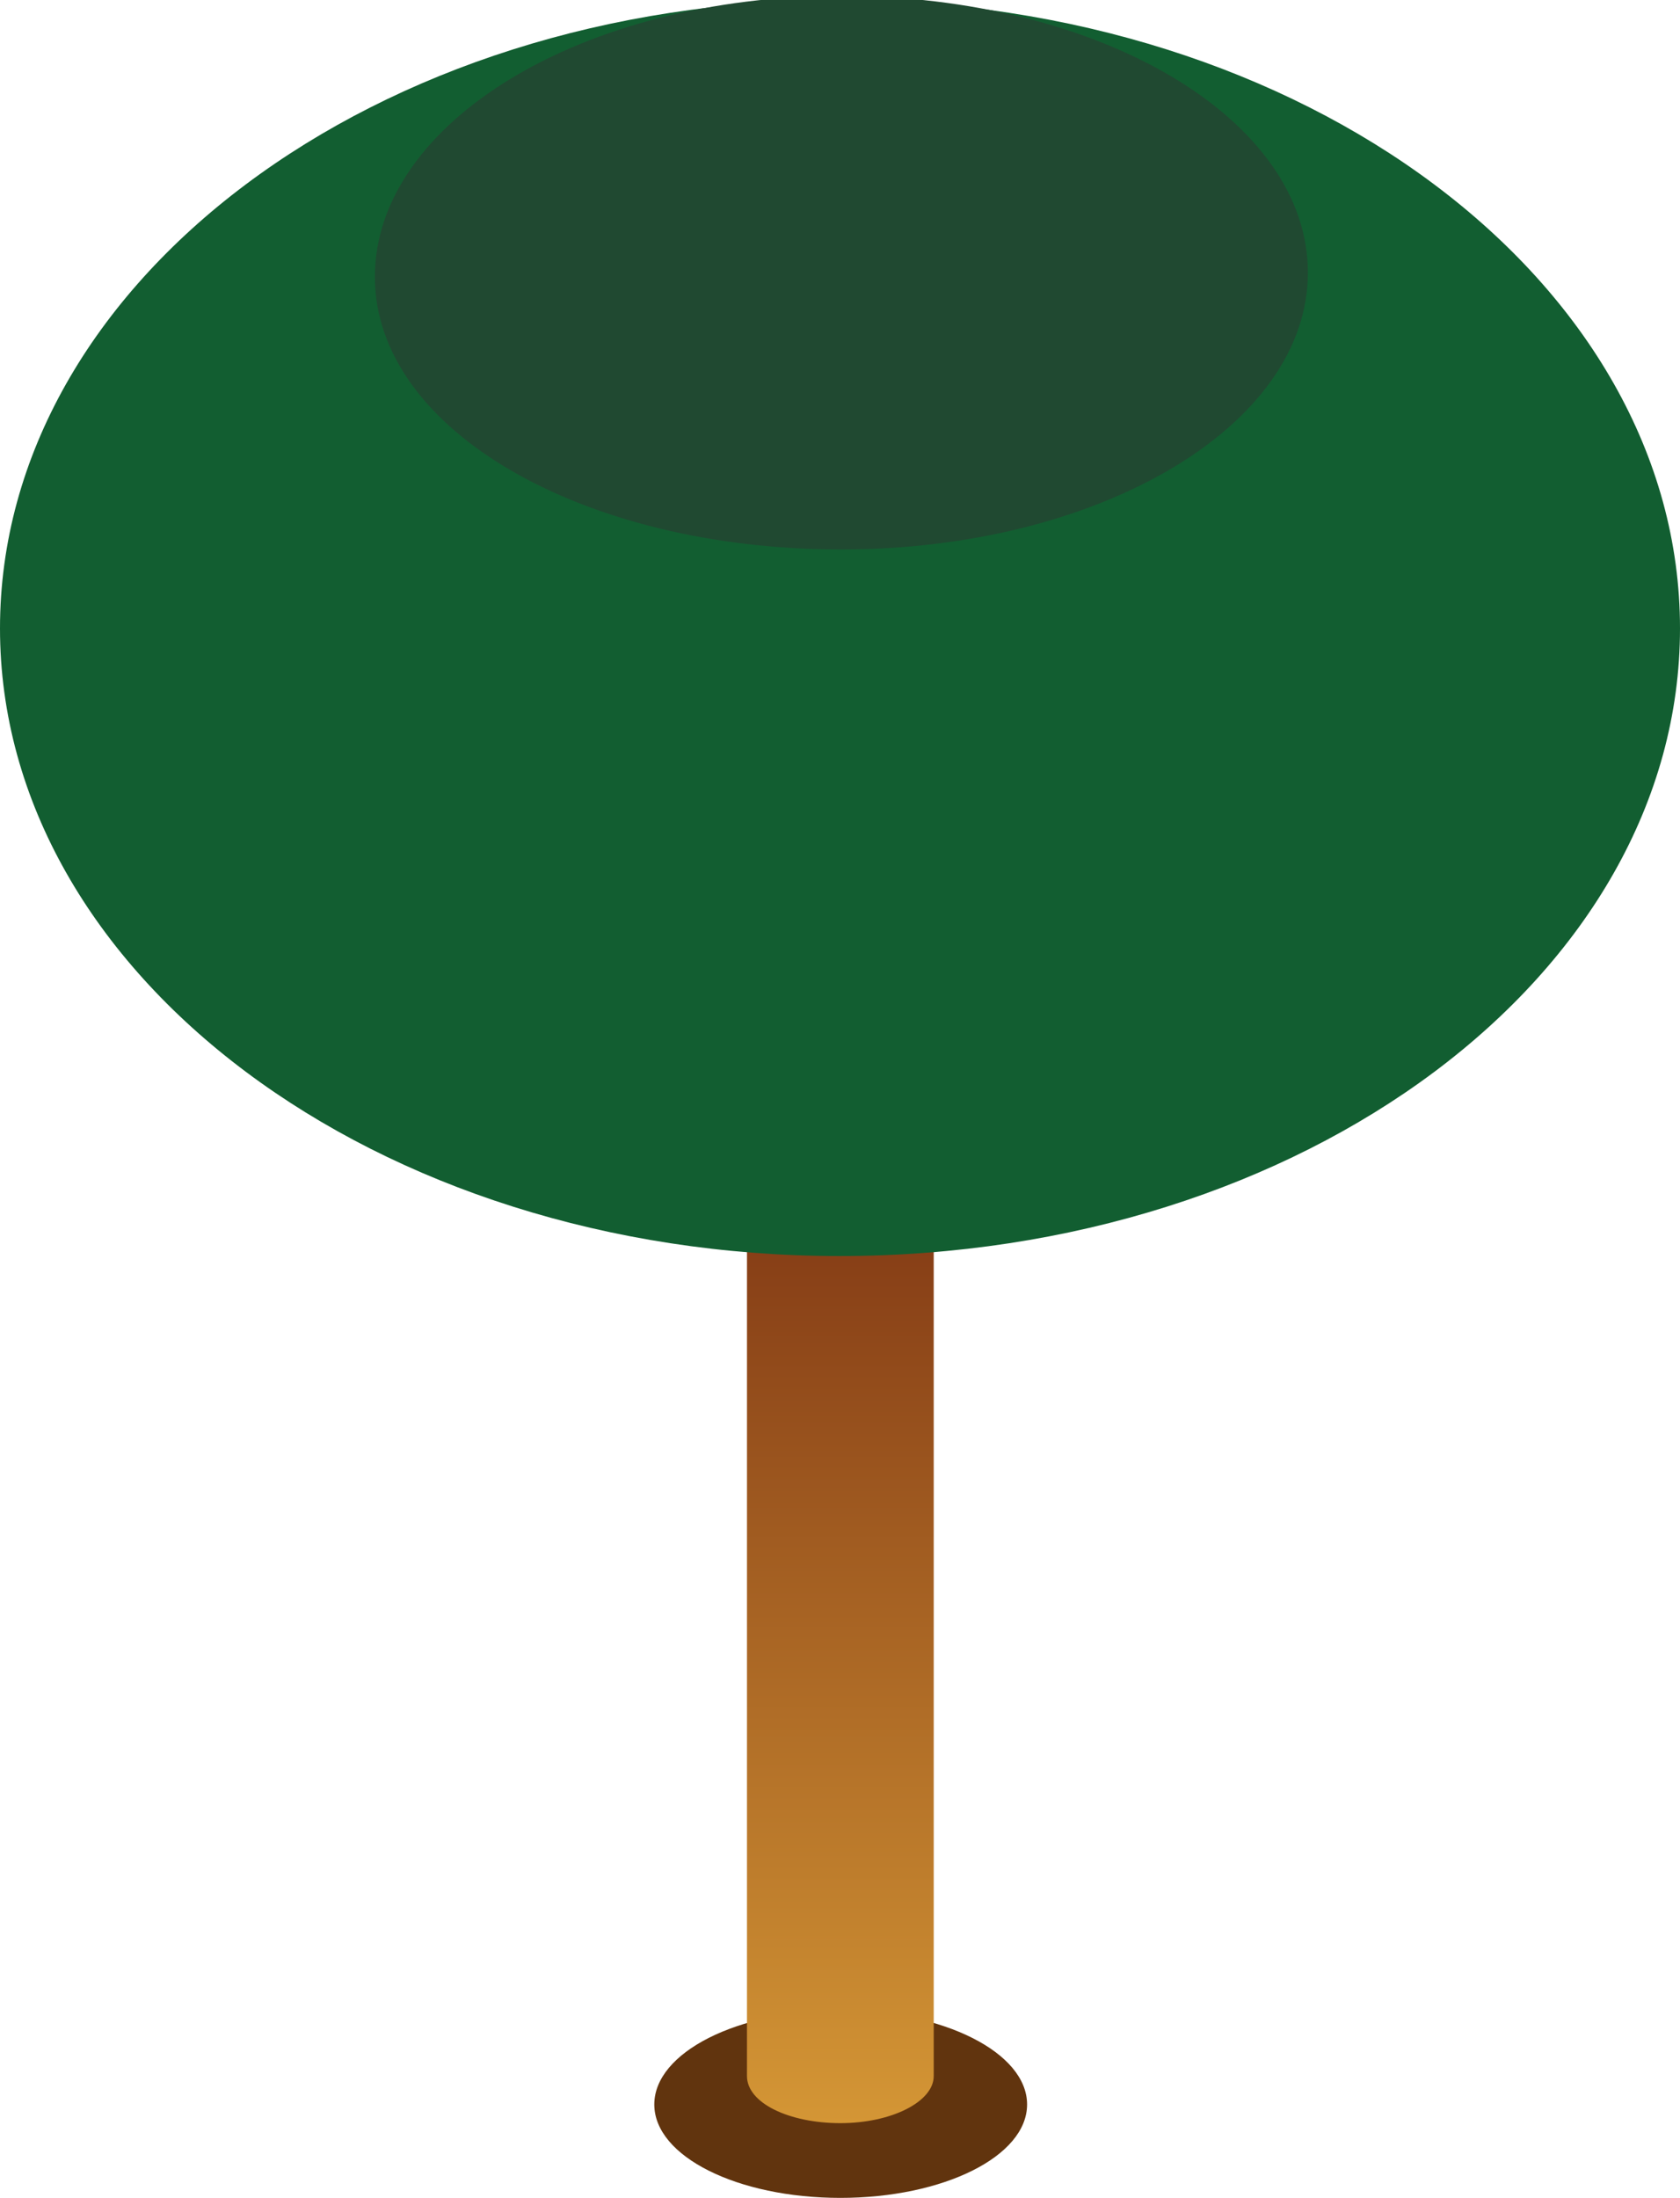
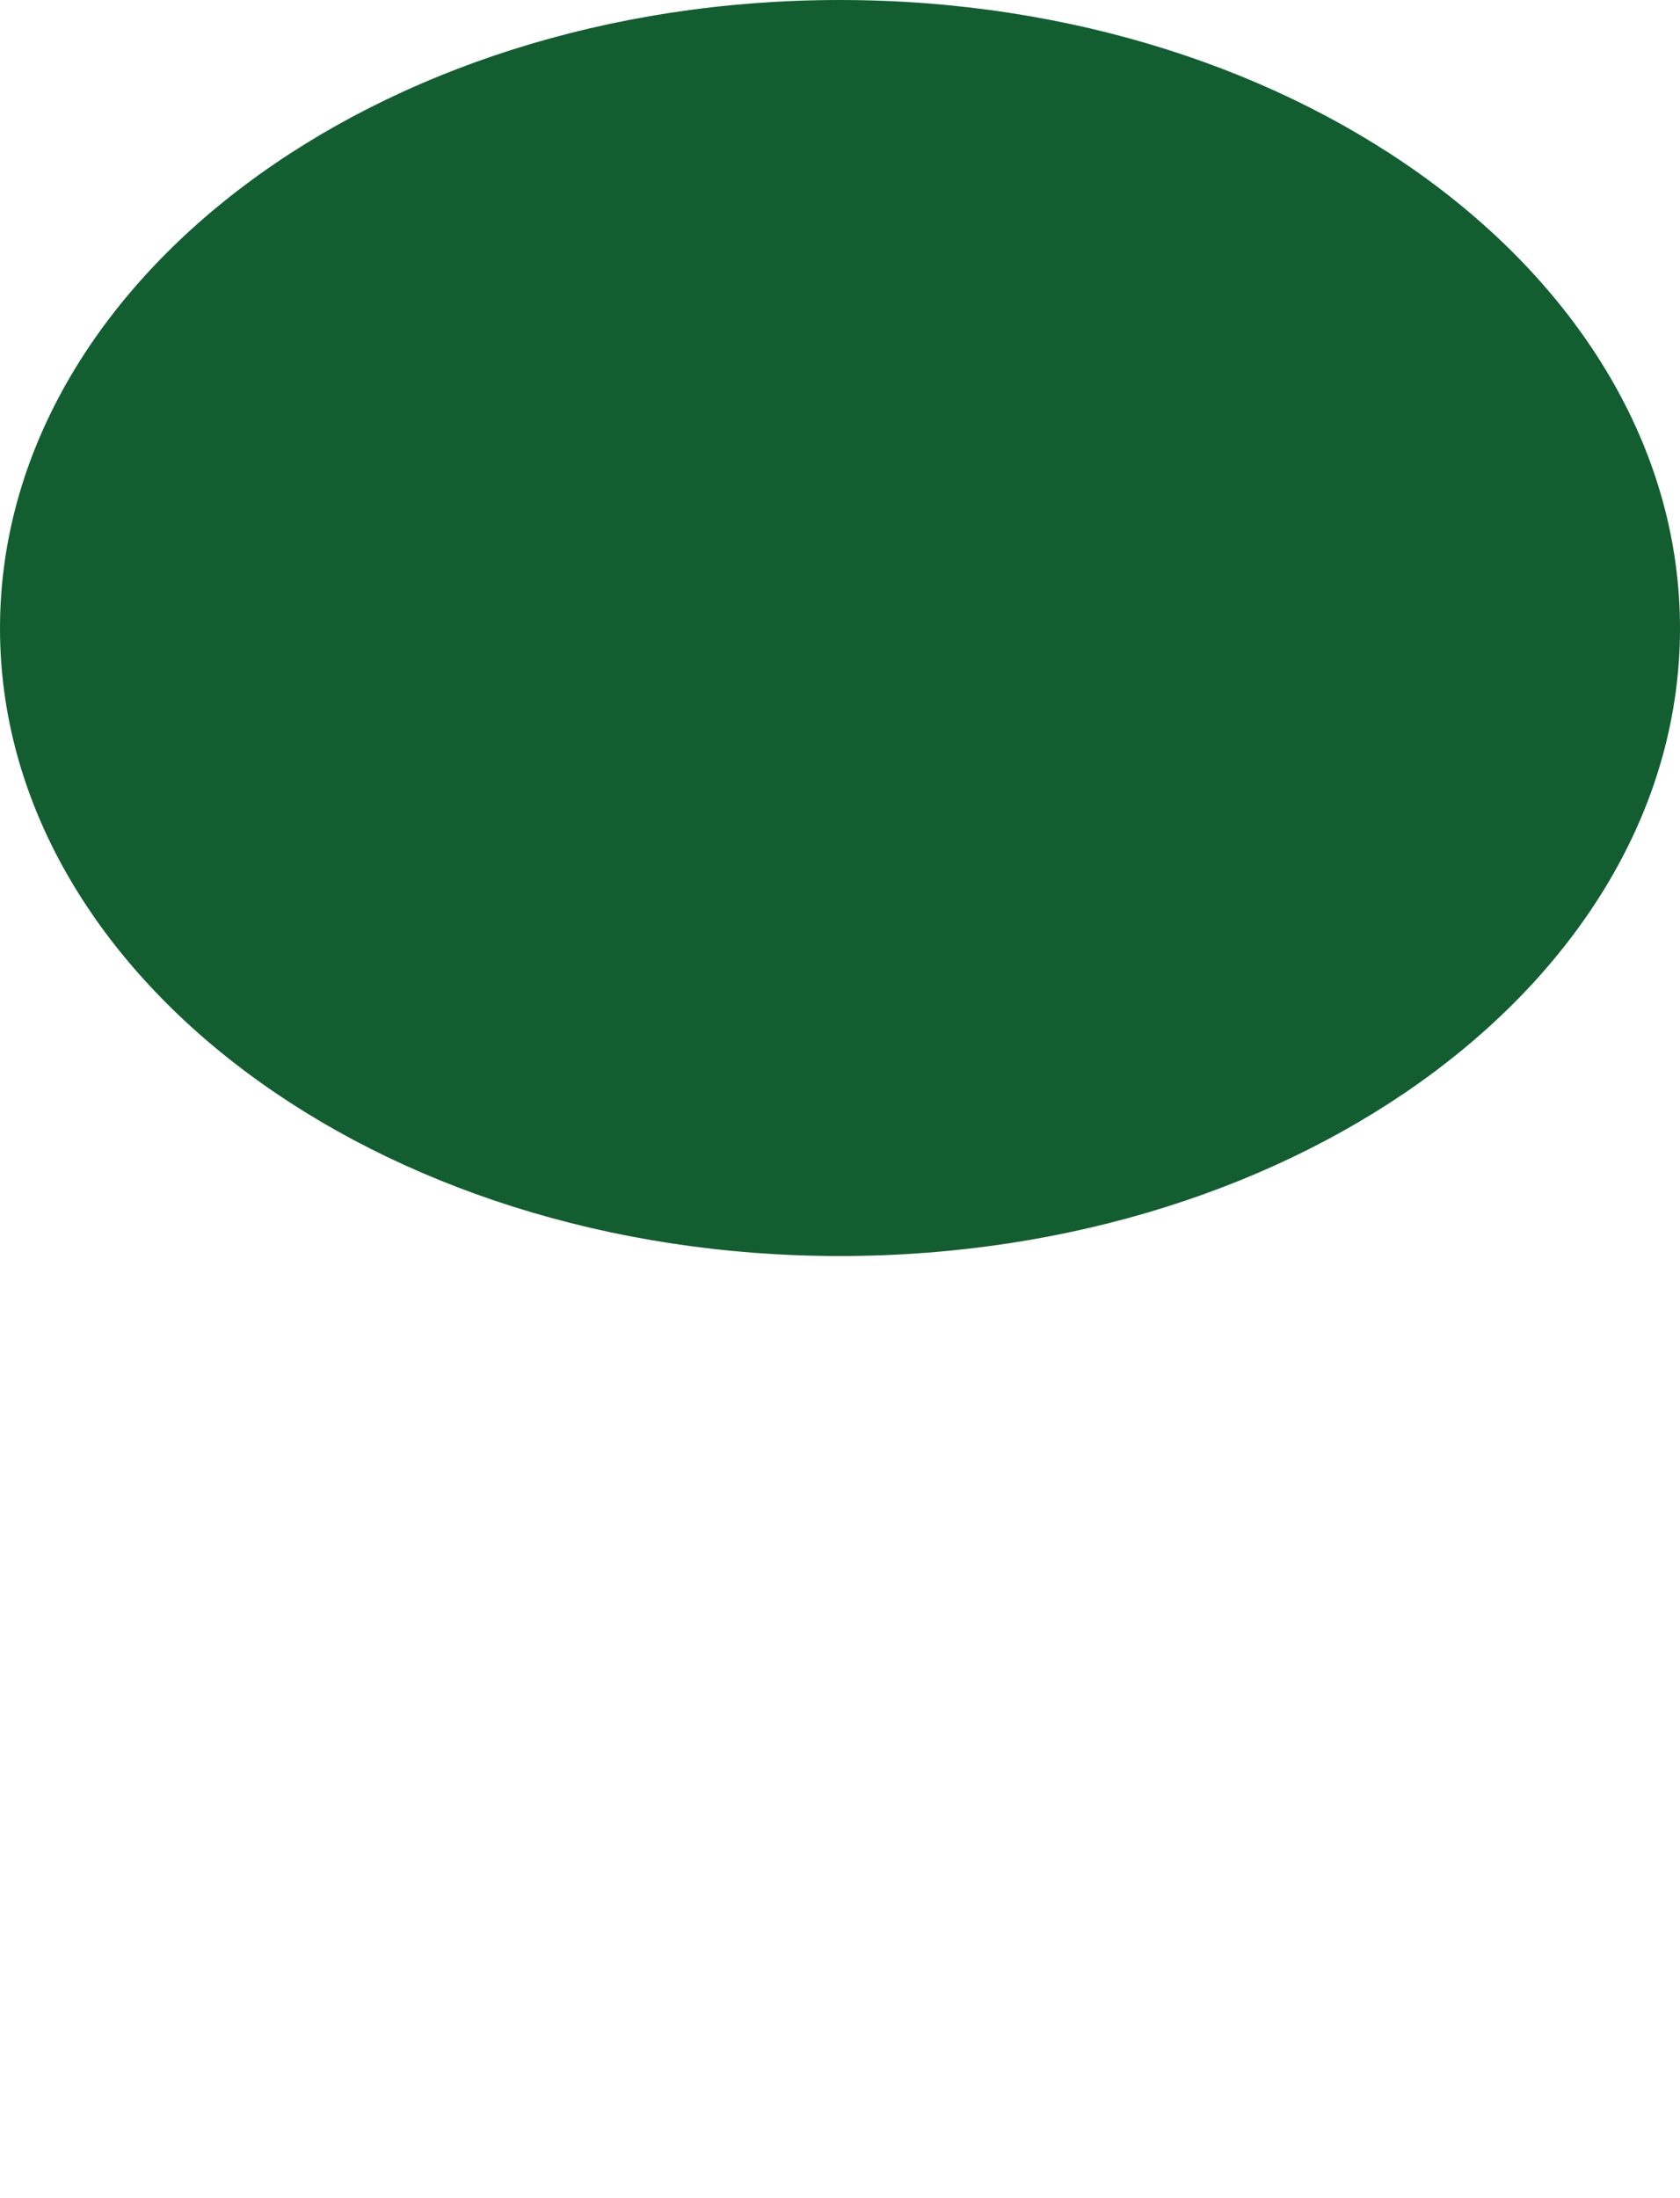
<svg xmlns="http://www.w3.org/2000/svg" viewBox="0 0 24.29 31.76">
  <defs>
    <style>.cls-1{fill:#61340e;}.cls-1,.cls-2,.cls-3,.cls-4{fill-rule:evenodd;}.cls-2{fill:url(#linear-gradient);}.cls-3{fill:#125e31;}.cls-4{fill:#204931;}</style>
    <linearGradient id="linear-gradient" x1="12.15" y1="-34.47" x2="12.15" y2="-19.98" gradientTransform="matrix(1, 0, 0, -1, 0, -3.78)" gradientUnits="userSpaceOnUse">
      <stop offset="0" stop-color="#d49635" />
      <stop offset="1" stop-color="#7c3212" />
    </linearGradient>
  </defs>
  <g id="Layer_2" data-name="Layer 2">
    <g id="Layer_1-2" data-name="Layer 1">
-       <path class="cls-1" d="M12.15,31.76c1.49,0,2.7-.6,2.7-1.35s-1.21-1.36-2.7-1.36-2.69.61-2.69,1.36S10.66,31.76,12.15,31.76Z" />
-       <path class="cls-2" d="M10.8,30V16.59c0-.38.6-.68,1.35-.68s1.35.3,1.35.68V30c0,.37-.61.68-1.35.68S10.8,30.39,10.8,30Z" />
      <path class="cls-3" d="M12.14,18.15c6.71,0,12.15-4.06,12.15-9.07S18.85,0,12.14,0,0,4.08,0,9.08,5.44,18.15,12.14,18.15Z" />
-       <path class="cls-4" d="M12.16,7.94c3.73,0,6.75-1.78,6.75-4s-3-4-6.75-4S5.42,1.78,5.42,4,8.44,7.94,12.16,7.94Z" />
    </g>
  </g>
</svg>